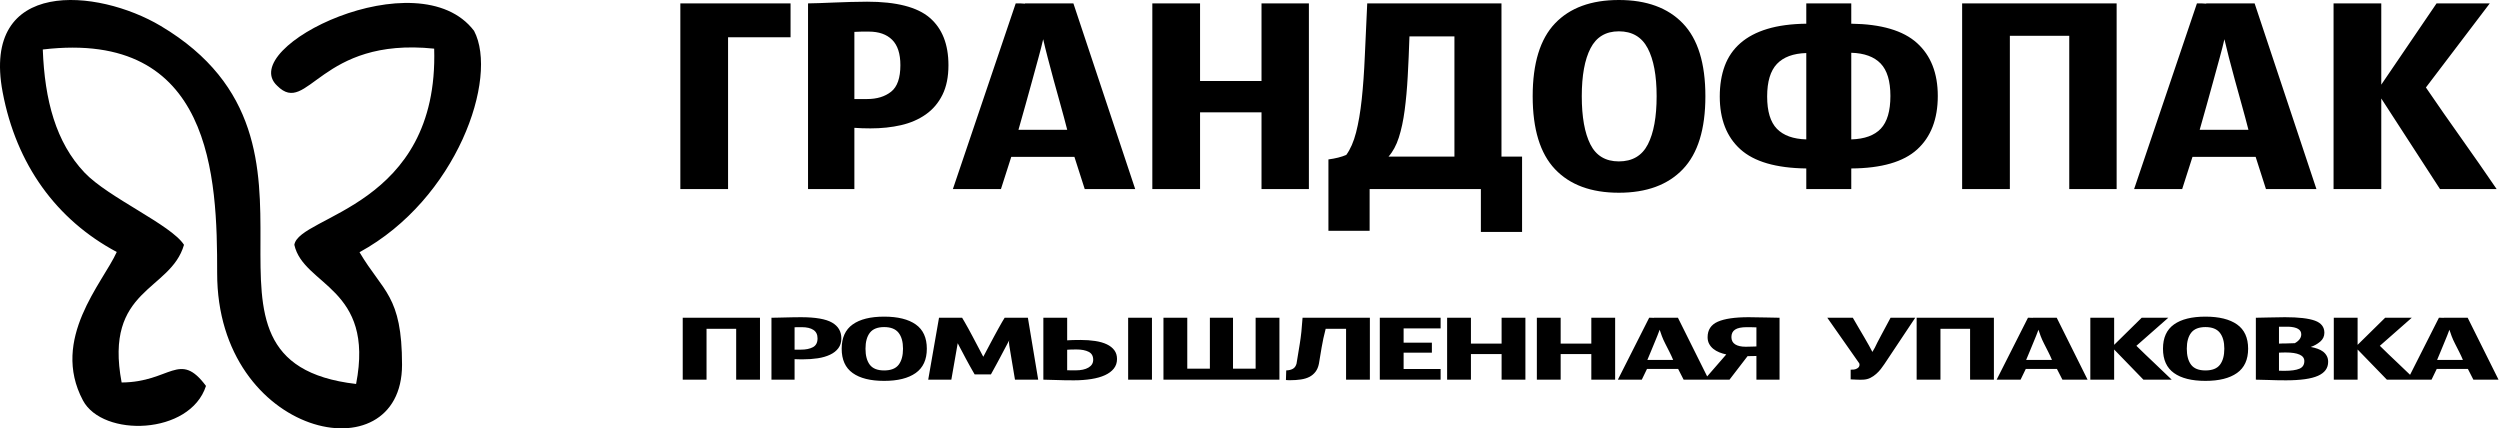
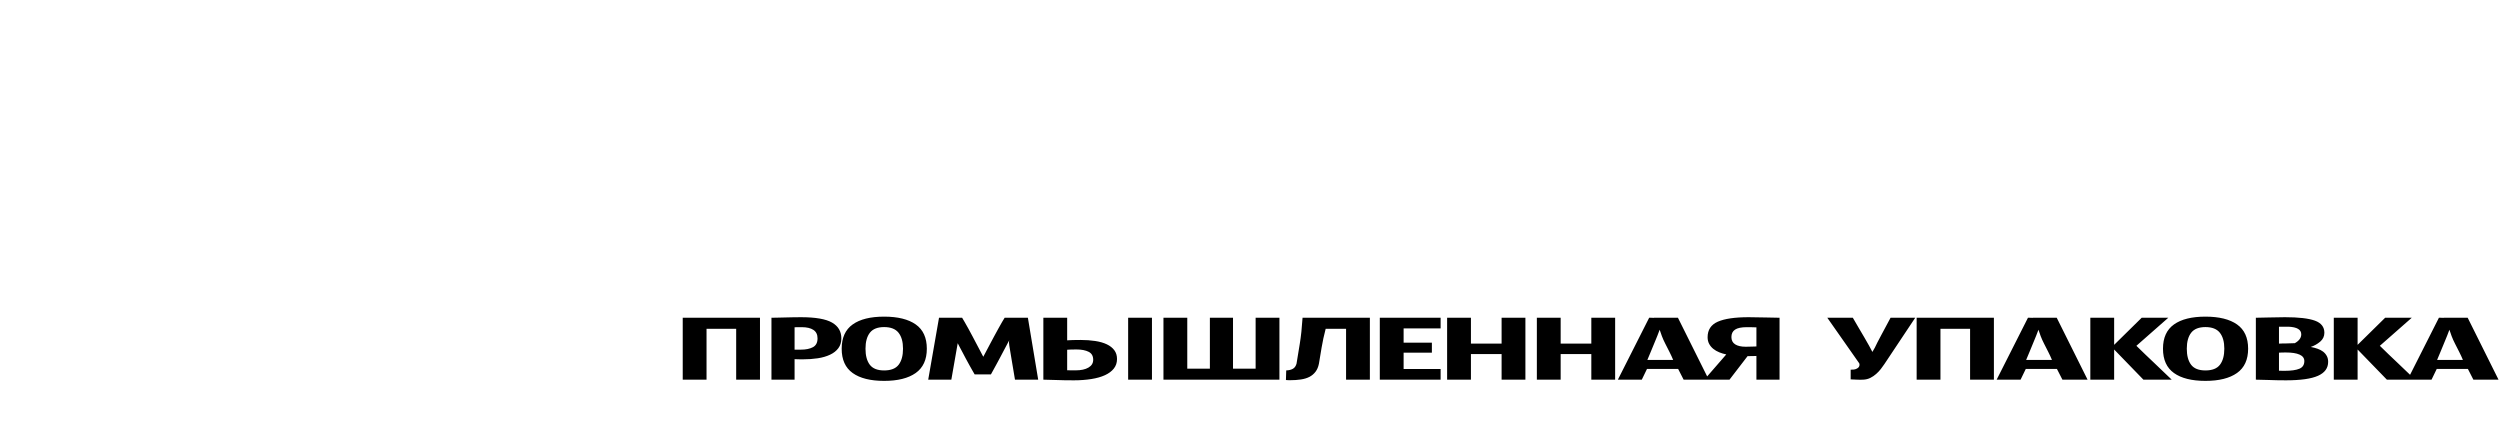
<svg xmlns="http://www.w3.org/2000/svg" width="321" height="55" viewBox="0 0 321 55" fill="none">
  <g clip-path="url(#clip0_630_490)">
-     <path fill-rule="evenodd" clip-rule="evenodd" d="M23.625 31.435C21.983 28.858 13.908 25.383 10.853 22.16C7.183 18.289 5.734 12.879 5.494 6.355C27.294 3.767 27.898 22.782 27.883 35.059C27.856 56.145 51.622 61.234 51.622 46.836C51.622 37.912 49.171 37.492 46.162 32.384C58.656 25.567 64.049 10.011 60.87 3.961C53.733 -5.442 30.247 6.072 35.594 11.015C39.54 14.976 41.041 4.719 55.748 6.247C56.358 26.634 38.388 27.635 37.793 31.435C38.972 36.731 48.138 36.871 45.723 49.301C20.889 46.421 46.172 18.526 20.644 3.334C12.528 -1.496 -2.433 -2.883 0.337 11.822C2.092 21.133 7.241 28.22 14.991 32.356C13.213 36.307 6.447 43.512 10.649 51.411C13.188 56.185 24.402 55.878 26.449 49.554C23.033 44.967 21.895 49.072 15.617 49.111C13.322 36.968 21.898 37.431 23.625 31.435Z" fill="black" />
-     <path d="M93.483 4.782V24.275H87.356V0.435H101.507V4.782H93.483ZM103.751 0.435C104.133 0.435 104.61 0.422 105.183 0.399C105.756 0.374 106.381 0.35 107.057 0.326C107.733 0.302 108.438 0.278 109.173 0.253C109.908 0.229 110.628 0.217 111.333 0.217C115.095 0.217 117.777 0.906 119.379 2.282C120.981 3.659 121.781 5.688 121.781 8.37C121.781 9.867 121.525 11.135 121.01 12.174C120.495 13.213 119.783 14.052 118.872 14.692C117.961 15.332 116.903 15.791 115.698 16.069C114.493 16.346 113.185 16.485 111.774 16.485C111.392 16.485 111.032 16.479 110.694 16.467C110.356 16.455 110.025 16.437 109.702 16.413V24.275H103.751V0.435ZM111.554 4.058C111.26 4.058 110.959 4.058 110.65 4.058C110.341 4.058 110.025 4.07 109.702 4.094V12.717H111.333C112.597 12.717 113.626 12.403 114.419 11.775C115.213 11.148 115.609 10.012 115.609 8.37C115.609 6.896 115.257 5.809 114.551 5.109C113.846 4.408 112.847 4.058 111.554 4.058ZM130.418 0.435C130.623 0.435 130.822 0.435 131.013 0.435C131.204 0.435 131.402 0.447 131.608 0.471V0.435H137.824L145.759 24.275H139.279L137.956 20.145H129.845L128.522 24.275H122.35L130.418 0.435ZM133.945 5.036C133.797 5.688 133.599 6.467 133.349 7.373C133.1 8.279 132.835 9.245 132.556 10.272C132.277 11.298 131.983 12.361 131.674 13.46C131.366 14.559 131.064 15.628 130.77 16.667H137.031C136.766 15.628 136.479 14.559 136.171 13.46C135.862 12.361 135.568 11.298 135.289 10.272C135.01 9.245 134.753 8.279 134.518 7.373C134.283 6.467 134.091 5.688 133.945 5.036ZM168.062 24.275H161.978V14.42H154.087V24.275H147.959V0.435H154.087V10.398H161.978V0.435H168.062V24.275ZM192.789 0.435V20.109H195.434V29.783H190.144V24.275H175.86V29.638H170.57V20.471C171.481 20.35 172.245 20.157 172.862 19.891C173.391 19.167 173.81 18.206 174.119 17.011C174.427 15.815 174.67 14.396 174.846 12.753C175.022 11.111 175.155 9.257 175.243 7.192C175.331 5.127 175.434 2.874 175.552 0.435H192.789ZM180.974 4.674C180.915 6.485 180.842 8.188 180.753 9.783C180.666 11.377 180.533 12.838 180.357 14.167C180.181 15.495 179.931 16.661 179.608 17.663C179.284 18.666 178.843 19.481 178.285 20.109H186.749V4.674H180.974ZM218.971 12.355C218.971 16.582 218.009 19.704 216.083 21.721C214.159 23.738 211.418 24.747 207.861 24.747C204.305 24.747 201.572 23.738 199.662 21.721C197.751 19.704 196.796 16.582 196.796 12.355C196.796 8.128 197.751 5.012 199.662 3.007C201.572 1.002 204.305 0 207.861 0C211.418 0 214.159 1.002 216.083 3.007C218.009 5.012 218.971 8.128 218.971 12.355ZM212.711 12.355C212.711 9.698 212.329 7.645 211.565 6.196C210.801 4.746 209.566 4.022 207.861 4.022C206.187 4.022 204.974 4.746 204.225 6.196C203.475 7.645 203.1 9.698 203.1 12.355C203.1 15.012 203.468 17.071 204.202 18.533C204.937 19.994 206.157 20.724 207.861 20.724C209.595 20.724 210.837 19.994 211.587 18.533C212.336 17.071 212.711 15.012 212.711 12.355ZM237.703 3.043C241.553 3.092 244.367 3.919 246.145 5.525C247.923 7.132 248.812 9.396 248.812 12.319C248.812 15.29 247.93 17.579 246.167 19.185C244.403 20.791 241.582 21.606 237.703 21.63V24.275H231.927V21.63C228.048 21.582 225.226 20.761 223.463 19.167C221.699 17.573 220.818 15.314 220.818 12.391C220.818 10.918 221.031 9.607 221.457 8.46C221.883 7.313 222.552 6.34 223.463 5.543C224.374 4.746 225.528 4.136 226.924 3.714C228.32 3.291 229.988 3.068 231.927 3.043V0.435H237.703V3.043ZM242.728 12.319C242.728 10.411 242.31 9.022 241.472 8.152C240.634 7.283 239.378 6.824 237.703 6.775V17.899C239.407 17.85 240.671 17.391 241.494 16.522C242.317 15.652 242.728 14.251 242.728 12.319ZM226.902 12.391C226.902 14.3 227.321 15.682 228.158 16.54C228.996 17.398 230.252 17.85 231.927 17.899V6.811C230.252 6.86 228.996 7.325 228.158 8.207C227.321 9.088 226.902 10.483 226.902 12.391ZM271.776 24.275H265.692V4.601H258.066V24.275H251.938V0.435H271.776V24.275ZM282.087 0.435C282.293 0.435 282.492 0.435 282.682 0.435C282.874 0.435 283.072 0.447 283.278 0.471V0.435H289.493L297.429 24.275H290.949L289.626 20.145H281.514L280.192 24.275H274.02L282.087 0.435ZM285.614 5.036C285.467 5.688 285.269 6.467 285.019 7.373C284.769 8.279 284.505 9.245 284.225 10.272C283.946 11.298 283.652 12.361 283.344 13.46C283.035 14.559 282.734 15.628 282.44 16.667H288.7C288.435 15.628 288.149 14.559 287.84 13.46C287.532 12.361 287.238 11.298 286.959 10.272C286.68 9.245 286.422 8.279 286.187 7.373C285.952 6.467 285.761 5.688 285.614 5.036ZM299.629 0.435H305.756V10.87L312.854 0.435H319.687L311.487 11.232C312.986 13.43 314.5 15.604 316.028 17.753C317.557 19.904 319.07 22.078 320.569 24.275H313.295L305.756 12.645V24.275H299.629V0.435Z" fill="black" />
    <path d="M87.662 48.748V40.801H97.582V48.748H94.525V42.214H90.719V48.748H87.662ZM99.055 48.748V40.799C99.249 40.799 99.487 40.795 99.77 40.787C100.052 40.779 100.364 40.771 100.705 40.765C101.046 40.757 101.398 40.749 101.764 40.741C102.131 40.733 102.486 40.729 102.838 40.729C104.704 40.729 106.035 40.958 106.834 41.419C107.63 41.878 108.029 42.554 108.029 43.446C108.029 43.943 107.901 44.364 107.644 44.708C107.388 45.052 107.036 45.33 106.581 45.543C106.13 45.757 105.606 45.91 105.008 46.002C104.411 46.093 103.762 46.139 103.066 46.139C102.871 46.139 102.692 46.137 102.523 46.133C102.354 46.129 102.189 46.123 102.024 46.115V48.748H99.055ZM102.024 44.895H102.838C103.469 44.895 103.982 44.791 104.378 44.579C104.774 44.37 104.972 43.992 104.972 43.446C104.972 42.955 104.796 42.593 104.44 42.359C104.088 42.126 103.59 42.009 102.944 42.009C102.802 42.009 102.655 42.009 102.501 42.009C102.347 42.009 102.189 42.013 102.024 42.021V44.895ZM108.072 44.775C108.072 43.366 108.542 42.329 109.484 41.659C110.422 40.99 111.767 40.656 113.523 40.656C115.279 40.656 116.632 40.99 117.582 41.659C118.531 42.329 119.004 43.366 119.004 44.775C119.004 46.182 118.527 47.22 117.574 47.895C116.621 48.569 115.272 48.905 113.523 48.905C111.767 48.905 110.422 48.569 109.484 47.897C108.542 47.226 108.072 46.186 108.072 44.775ZM111.13 44.775C111.13 45.66 111.313 46.345 111.683 46.834C112.054 47.321 112.666 47.564 113.523 47.564C114.392 47.564 115.012 47.321 115.386 46.834C115.76 46.345 115.947 45.66 115.947 44.775C115.947 43.891 115.756 43.207 115.371 42.721C114.986 42.238 114.37 41.997 113.523 41.997C112.68 41.997 112.072 42.238 111.694 42.721C111.317 43.207 111.13 43.891 111.13 44.775ZM119.183 48.748L120.569 40.801H123.538C123.611 40.916 123.718 41.095 123.857 41.341C123.996 41.586 124.157 41.866 124.333 42.184C124.509 42.502 124.693 42.84 124.88 43.201C125.07 43.559 125.25 43.905 125.426 44.239C125.602 44.573 125.763 44.881 125.913 45.161C126.06 45.443 126.174 45.658 126.254 45.809C126.335 45.658 126.445 45.445 126.595 45.167C126.742 44.891 126.903 44.585 127.079 44.251C127.259 43.917 127.442 43.571 127.633 43.213C127.82 42.854 128.007 42.514 128.19 42.192C128.37 41.87 128.531 41.586 128.67 41.341C128.809 41.095 128.92 40.916 128.996 40.801H131.981L133.304 48.748H130.323C130.302 48.615 130.268 48.422 130.225 48.166C130.184 47.911 130.137 47.625 130.082 47.307C130.03 46.991 129.972 46.655 129.913 46.302C129.854 45.95 129.799 45.61 129.744 45.284C129.689 44.956 129.638 44.652 129.594 44.372C129.546 44.092 129.543 43.863 129.587 43.688C129.517 43.821 129.418 44.008 129.29 44.249C129.161 44.491 129.022 44.756 128.868 45.044C128.714 45.334 128.557 45.636 128.388 45.954C128.219 46.272 128.062 46.568 127.908 46.846C127.754 47.124 127.618 47.373 127.497 47.595C127.38 47.818 127.292 47.975 127.237 48.07H125.144C125.088 47.971 124.997 47.814 124.872 47.599C124.748 47.381 124.608 47.136 124.454 46.858C124.3 46.58 124.15 46.306 124.007 46.035C123.864 45.761 123.725 45.501 123.593 45.25C123.461 44.998 123.34 44.769 123.226 44.559C123.116 44.348 123.028 44.185 122.97 44.068L122.152 48.748H119.183ZM133.967 48.75V40.801H137.024V43.698C137.189 43.684 137.427 43.672 137.739 43.663C138.05 43.656 138.38 43.651 138.732 43.651C139.425 43.651 140.056 43.696 140.631 43.784C141.207 43.873 141.702 44.014 142.116 44.211C142.527 44.406 142.849 44.66 143.08 44.97C143.311 45.28 143.425 45.654 143.425 46.095C143.425 46.572 143.289 46.981 143.014 47.325C142.743 47.667 142.362 47.951 141.878 48.172C141.394 48.396 140.807 48.561 140.122 48.669C139.436 48.778 138.688 48.833 137.885 48.833C137.017 48.833 136.243 48.819 135.561 48.792C134.876 48.764 134.344 48.75 133.967 48.75ZM137.024 47.54C137.218 47.548 137.405 47.552 137.585 47.552C137.761 47.552 137.94 47.552 138.12 47.552C138.809 47.552 139.356 47.434 139.759 47.196C140.166 46.959 140.367 46.624 140.367 46.194C140.367 45.712 140.173 45.37 139.781 45.171C139.392 44.972 138.864 44.871 138.208 44.871C137.955 44.871 137.713 44.875 137.482 44.883C137.248 44.891 137.097 44.9 137.024 44.907V47.54ZM144.854 48.75V40.801H147.912V48.75H144.854ZM149.388 48.748V40.801H152.446V47.335H155.349V40.801H158.318V47.335H161.222V40.801H164.279V48.748H149.388ZM165.114 48.794L165.151 47.562C165.51 47.546 165.8 47.476 166.016 47.347C166.236 47.22 166.386 47.003 166.474 46.695C166.595 45.948 166.735 45.097 166.892 44.141C167.05 43.186 167.167 42.073 167.248 40.801H175.892V48.748H172.835V42.214H170.217C169.994 43.068 169.821 43.865 169.697 44.61C169.576 45.354 169.458 46.053 169.348 46.707C169.268 47.116 169.121 47.458 168.912 47.733C168.703 48.009 168.443 48.227 168.135 48.388C167.823 48.549 167.457 48.661 167.035 48.724C166.614 48.788 166.144 48.819 165.631 48.819C165.536 48.819 165.448 48.816 165.363 48.812C165.279 48.808 165.195 48.802 165.114 48.794ZM177.167 48.748V40.801H184.975V42.166H180.224V44.002H183.854V45.282H180.224V47.383H184.975V48.748H177.167ZM185.81 48.748V40.801H188.868V44.122H192.805V40.801H195.862V48.748H192.805V45.463H188.868V48.748H185.81ZM197.332 48.748V40.801H200.389V44.122H204.326V40.801H207.384V48.748H204.326V45.463H200.389V48.748H197.332ZM207.735 48.748L211.752 40.801C211.852 40.801 211.95 40.801 212.049 40.801C212.145 40.801 212.247 40.805 212.354 40.813V40.801H215.448L219.407 48.748H216.177L215.473 47.371H211.474L210.807 48.748H207.735ZM211.522 46.212H214.832C214.7 45.89 214.546 45.548 214.359 45.185C214.176 44.823 213.996 44.473 213.824 44.133C213.648 43.794 213.505 43.466 213.384 43.152C213.266 42.836 213.171 42.566 213.101 42.339C213.028 42.556 212.929 42.814 212.805 43.114C212.68 43.416 212.548 43.736 212.409 44.078C212.269 44.42 212.123 44.775 211.969 45.143C211.815 45.509 211.664 45.866 211.522 46.212ZM218.838 48.748L221.653 45.509C221.349 45.447 221.048 45.356 220.759 45.24C220.465 45.121 220.209 44.972 219.985 44.791C219.762 44.609 219.586 44.398 219.454 44.151C219.322 43.905 219.256 43.621 219.256 43.299C219.256 42.357 219.692 41.693 220.564 41.306C221.437 40.922 222.753 40.729 224.52 40.729C225.293 40.729 226.052 40.741 226.797 40.765C227.541 40.787 228.105 40.799 228.494 40.799V48.748H225.524V45.705C225.451 45.705 225.315 45.709 225.114 45.717C224.912 45.725 224.67 45.729 224.388 45.729L222.068 48.748H218.838ZM222.313 43.277C222.313 43.694 222.471 44.004 222.79 44.211C223.105 44.416 223.56 44.521 224.15 44.521C224.432 44.521 224.7 44.515 224.956 44.503C225.213 44.491 225.404 44.485 225.524 44.485V42.033C225.301 42.025 225.092 42.019 224.89 42.015C224.692 42.011 224.498 42.009 224.304 42.009C223.596 42.009 223.087 42.114 222.779 42.325C222.467 42.534 222.313 42.852 222.313 43.277ZM234.627 40.801H237.904C238.139 41.218 238.388 41.643 238.645 42.075C238.901 42.506 239.143 42.919 239.371 43.309C239.594 43.7 239.799 44.058 239.986 44.384C240.173 44.71 240.316 44.978 240.415 45.187L240.727 44.644C240.8 44.475 240.914 44.243 241.068 43.949C241.218 43.654 241.39 43.329 241.581 42.977C241.772 42.623 241.97 42.257 242.171 41.876C242.377 41.498 242.567 41.139 242.747 40.801H245.914L241.951 46.755C241.823 46.946 241.673 47.156 241.497 47.383C241.321 47.609 241.123 47.82 240.899 48.015C240.679 48.213 240.43 48.38 240.159 48.517C239.887 48.656 239.583 48.732 239.246 48.748C238.967 48.762 238.696 48.762 238.436 48.748C238.172 48.732 237.904 48.72 237.626 48.712V47.468C237.919 47.476 238.15 47.446 238.318 47.377C238.483 47.307 238.601 47.226 238.667 47.136C238.729 47.043 238.762 46.949 238.762 46.852C238.762 46.755 238.747 46.683 238.718 46.637L234.627 40.801ZM246.097 48.748V40.801H256.017V48.748H252.959V42.214H249.154V48.748H246.097ZM256.371 48.748L260.389 40.801C260.488 40.801 260.587 40.801 260.686 40.801C260.781 40.801 260.884 40.805 260.99 40.813V40.801H264.085L268.044 48.748H264.814L264.11 47.371H260.111L259.443 48.748H256.371ZM260.158 46.212H263.469C263.337 45.89 263.183 45.548 262.996 45.185C262.812 44.823 262.633 44.473 262.461 44.133C262.285 43.794 262.141 43.466 262.021 43.152C261.903 42.836 261.808 42.566 261.738 42.339C261.665 42.556 261.566 42.814 261.441 43.114C261.317 43.416 261.185 43.736 261.045 44.078C260.906 44.42 260.759 44.775 260.606 45.143C260.451 45.509 260.301 45.866 260.158 46.212ZM268.398 48.748V40.801H271.456V44.279L274.99 40.801H278.406L274.312 44.402C275.056 45.135 275.811 45.858 276.574 46.576C277.336 47.293 278.095 48.017 278.846 48.748H275.213L271.456 44.875V48.748H268.398ZM277.727 44.775C277.727 43.366 278.197 42.329 279.139 41.659C280.077 40.99 281.423 40.656 283.179 40.656C284.935 40.656 286.287 40.99 287.237 41.659C288.186 42.329 288.659 43.366 288.659 44.775C288.659 46.182 288.183 47.22 287.229 47.895C286.276 48.569 284.927 48.905 283.179 48.905C281.423 48.905 280.077 48.569 279.139 47.897C278.197 47.226 277.727 46.186 277.727 44.775ZM280.785 44.775C280.785 45.66 280.968 46.345 281.338 46.834C281.709 47.321 282.321 47.564 283.179 47.564C284.048 47.564 284.667 47.321 285.041 46.834C285.415 46.345 285.602 45.66 285.602 44.775C285.602 43.891 285.411 43.207 285.026 42.721C284.641 42.238 284.025 41.997 283.179 41.997C282.335 41.997 281.727 42.238 281.349 42.721C280.972 43.207 280.785 43.891 280.785 44.775ZM289.652 48.75V40.799C290.022 40.799 290.554 40.787 291.254 40.765C291.95 40.741 292.662 40.729 293.387 40.729C295.143 40.729 296.426 40.878 297.236 41.173C298.047 41.469 298.45 41.987 298.45 42.725C298.45 43.182 298.27 43.561 297.915 43.865C297.556 44.169 297.152 44.396 296.698 44.549C297.009 44.605 297.299 44.682 297.574 44.779C297.845 44.873 298.083 44.998 298.281 45.147C298.479 45.298 298.637 45.481 298.754 45.699C298.875 45.914 298.934 46.167 298.934 46.461C298.934 47.267 298.501 47.862 297.633 48.251C296.764 48.639 295.393 48.833 293.516 48.833C292.727 48.833 291.98 48.818 291.279 48.79C290.579 48.764 290.037 48.75 289.652 48.75ZM292.621 47.601C292.735 47.601 292.852 47.603 292.973 47.607C293.094 47.611 293.208 47.613 293.321 47.613C294.179 47.613 294.821 47.524 295.242 47.345C295.664 47.168 295.876 46.84 295.876 46.361C295.876 45.988 295.671 45.712 295.264 45.531C294.857 45.348 294.267 45.258 293.494 45.258C293.329 45.258 293.175 45.26 293.024 45.264C292.878 45.268 292.742 45.274 292.621 45.282V47.601ZM292.621 44.122C292.749 44.114 292.889 44.108 293.043 44.104C293.193 44.1 293.365 44.098 293.556 44.098C293.948 44.098 294.311 44.086 294.652 44.064C294.901 43.931 295.099 43.77 295.253 43.577C295.404 43.384 295.481 43.166 295.481 42.925C295.481 42.319 294.934 41.995 293.842 41.949H292.621V44.122ZM299.659 48.748V40.801H302.716V44.279L306.25 40.801H309.667L305.572 44.402C306.316 45.135 307.071 45.858 307.834 46.576C308.596 47.293 309.355 48.017 310.107 48.748H306.474L302.716 44.875V48.748H299.659ZM309.138 48.748L313.156 40.801C313.255 40.801 313.354 40.801 313.453 40.801C313.548 40.801 313.651 40.805 313.757 40.813V40.801H316.851L320.81 48.748H317.581L316.877 47.371H312.877L312.21 48.748H309.138ZM312.925 46.212H316.235C316.103 45.89 315.949 45.548 315.762 45.185C315.579 44.823 315.4 44.473 315.227 44.133C315.051 43.794 314.908 43.466 314.787 43.152C314.67 42.836 314.575 42.566 314.505 42.339C314.432 42.556 314.333 42.814 314.208 43.114C314.083 43.416 313.951 43.736 313.812 44.078C313.673 44.42 313.526 44.775 313.372 45.143C313.218 45.509 313.068 45.866 312.925 46.212Z" fill="black" />
  </g>
  <defs>
    <clipPath id="clip0_630_490">
      <rect width="321" height="55" fill="white" />
    </clipPath>
  </defs>
</svg>